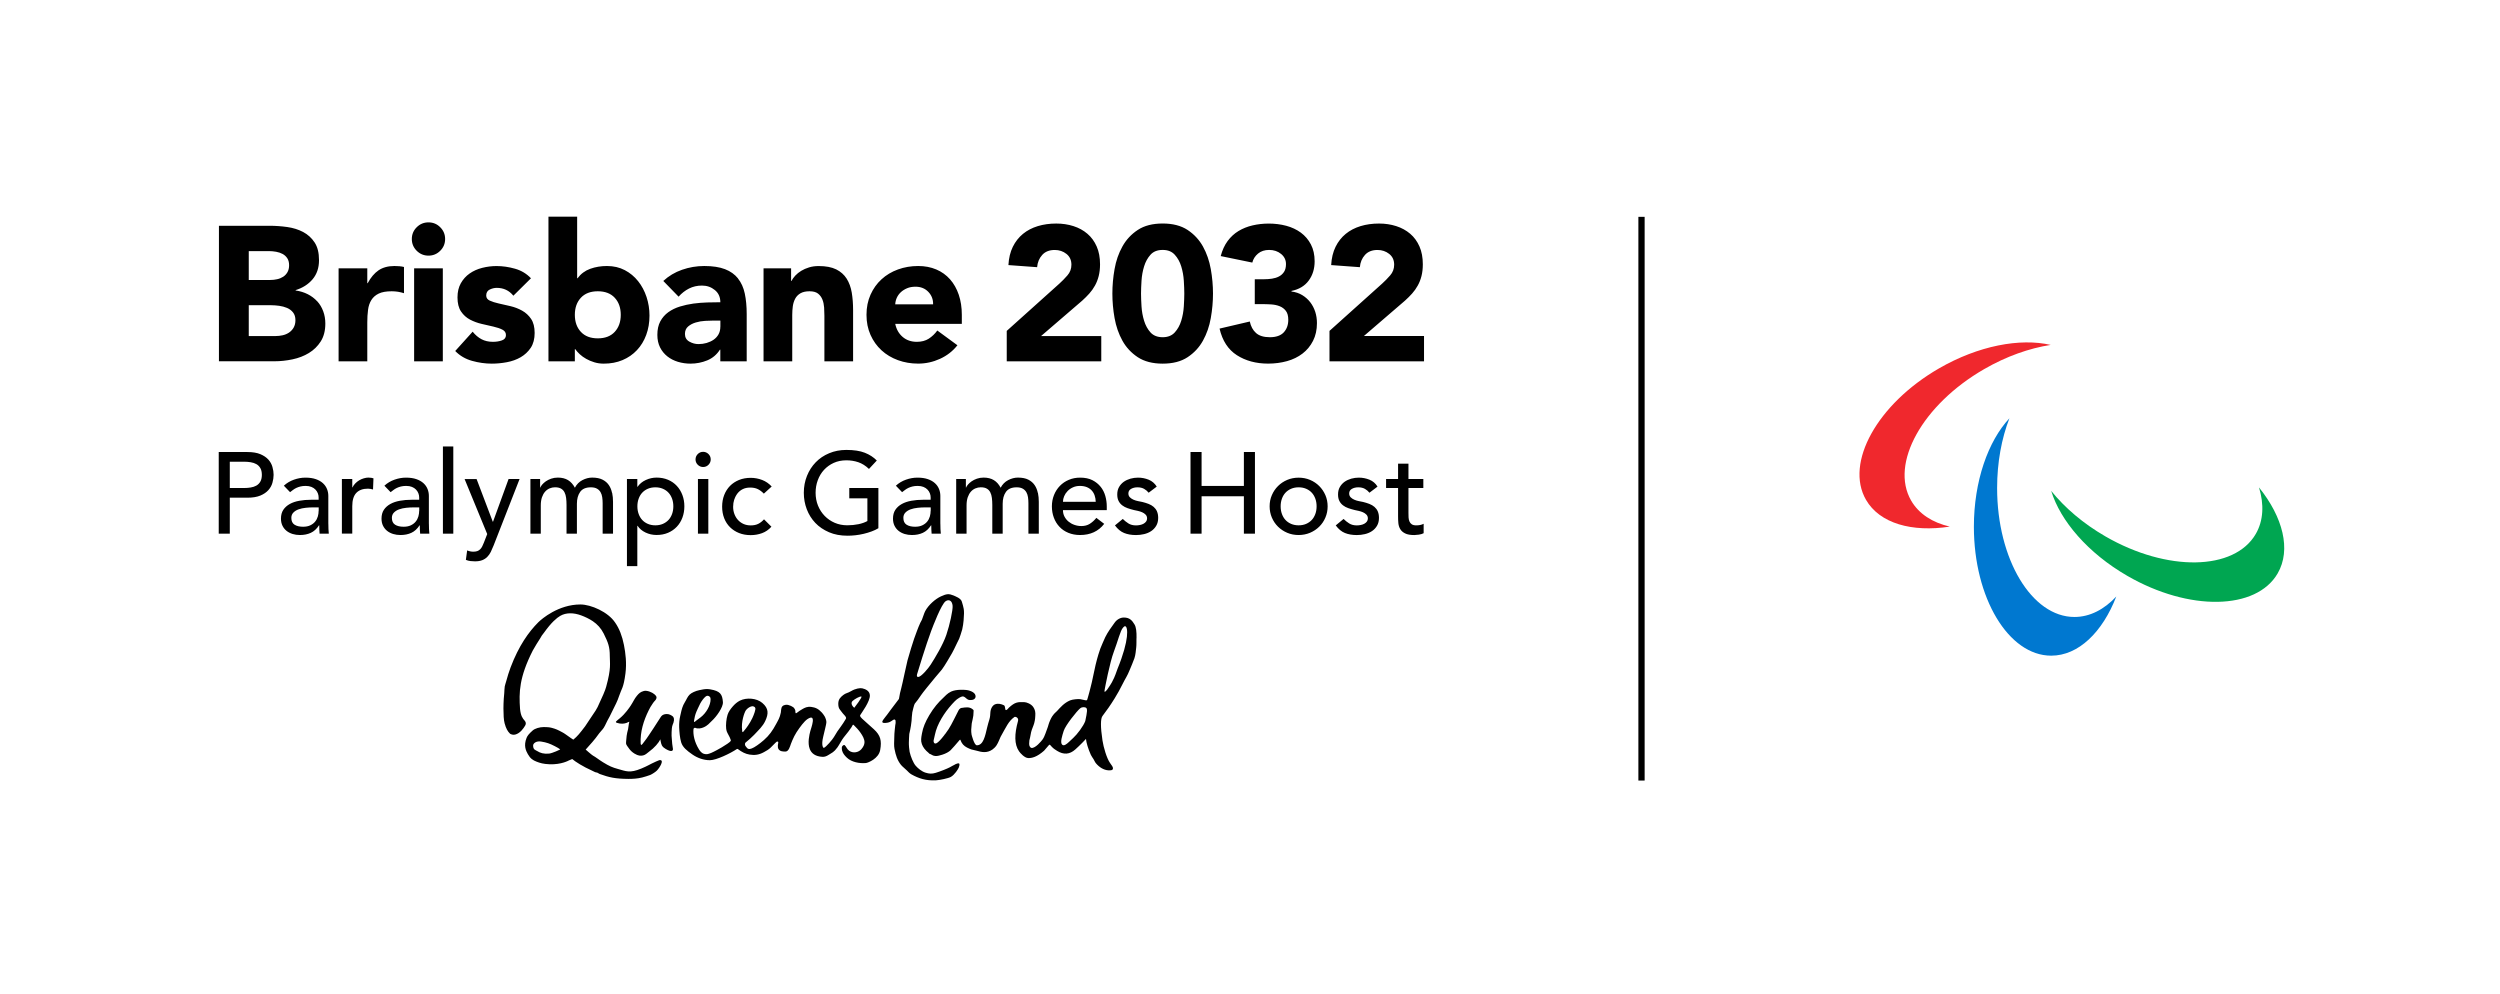
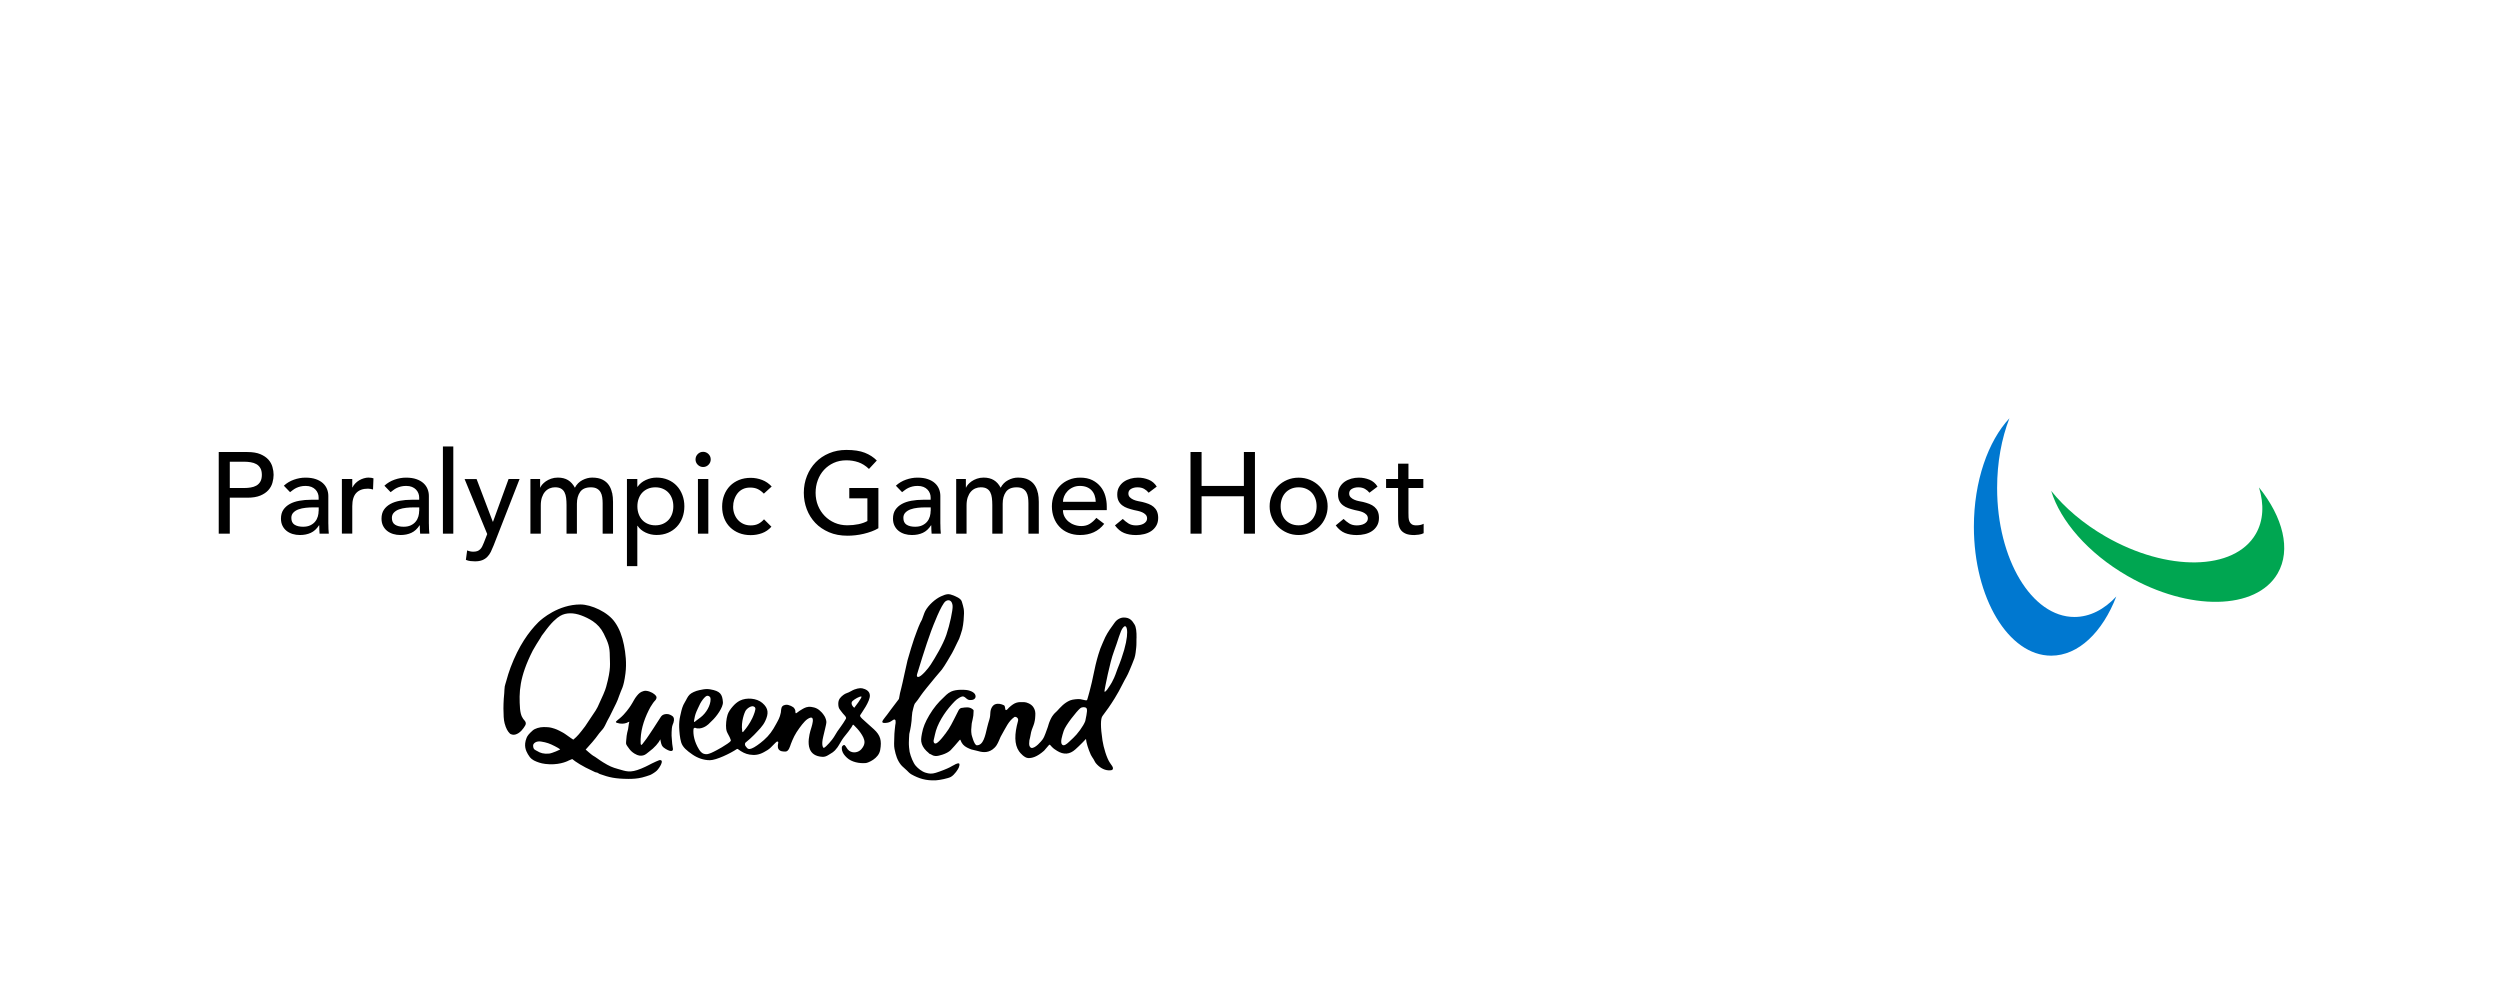
<svg xmlns="http://www.w3.org/2000/svg" width="400" height="159" viewBox="0 0 400 159" fill="none">
-   <path d="M263.142 34.694H262.141V124.888H263.142V34.694Z" fill="black" />
  <path d="M137.671 114.678C137.655 114.645 137.611 114.552 137.606 114.513C137.606 114.475 137.622 114.447 137.638 114.414C137.842 114.062 139.238 112.215 139.178 111.236C139.134 110.554 138.524 110.263 137.963 110.131C137.606 110.049 136.852 110.175 136.181 110.576C135.582 110.934 135.335 110.873 134.922 111.203C134.532 111.517 134.125 111.852 134.125 112.589C134.125 113.419 134.433 113.551 134.603 113.826C134.911 114.315 135.527 114.695 135.34 115.014C135.115 115.404 134.735 115.987 134.532 116.251C134.109 116.806 133.828 117.235 133.427 117.928C133.207 118.313 132.157 119.555 131.81 119.665C131.733 119.671 131.354 119.324 131.722 117.84C131.788 117.576 131.975 116.756 132.03 116.542C132.162 116.053 132.184 115.805 132.217 115.624C132.267 115.338 132.047 114.777 131.926 114.59C131.777 114.365 131.629 114.139 131.48 113.991C131.238 113.738 130.986 113.518 130.727 113.381C130.441 113.227 130.084 113.139 129.809 113.106C129.144 113.018 128.748 113.254 128.434 113.425C128.011 113.655 127.841 113.798 127.516 114.035C127.225 114.26 127.285 114.002 127.247 113.677C127.225 113.518 127.038 113.232 126.911 113.15C126.686 112.996 126.428 112.869 126.103 112.787C125.861 112.726 125.421 112.759 125.185 113.001C124.943 113.249 124.987 113.738 124.932 114.018C124.767 114.854 124.487 115.266 124.184 115.833C123.618 116.894 123.079 117.664 122.216 118.417C121.523 119.027 120.693 119.61 120.275 119.753C119.857 119.896 119.654 119.934 119.269 119.352C119.175 119.209 119.159 118.917 119.285 118.813C119.802 118.384 120.242 118.016 120.649 117.587C121.397 116.789 122.04 116.212 122.441 115.354C122.98 114.2 123.008 113.353 121.968 112.468C121.061 111.693 119.439 111.572 118.389 112.099C117.944 112.325 117.564 112.66 117.245 113.029C116.877 113.447 116.553 113.908 116.41 114.37C116.206 115.014 116.113 115.981 116.19 116.625C116.25 117.158 116.476 117.367 116.729 117.917L116.767 117.999C116.871 118.225 116.959 118.461 116.921 118.549C116.833 118.725 116.091 119.22 115.48 119.577C115.145 119.775 114.293 120.253 113.798 120.462C113.221 120.699 113.056 120.704 112.715 120.633C112.264 120.545 111.995 120.154 111.83 119.891C111.104 118.714 110.867 117.521 110.961 116.614C110.966 116.553 111.153 116.416 111.214 116.443C111.665 116.647 112.17 116.542 112.517 116.399C113.248 116.097 113.501 115.701 113.88 115.354C114.639 114.673 115.728 113.139 115.667 112.336C115.574 111.055 115.217 110.565 113.638 110.296C113.463 110.269 113.287 110.247 113.111 110.247C112.742 110.247 112.286 110.34 111.901 110.422C111.285 110.549 110.636 110.846 110.34 111.137C109.971 111.5 109.845 111.935 109.57 112.363C109.207 112.935 109.058 113.551 108.926 114.15C108.893 114.288 108.866 114.425 108.833 114.557C108.701 115.129 108.646 115.745 108.668 116.377C108.696 117.081 108.773 118.071 108.987 118.774C109.229 119.572 109.922 120.121 110.796 120.726C111.588 121.271 112.561 121.633 113.578 121.633C114.606 121.633 116.86 120.545 117.878 119.858C117.927 119.825 117.993 119.808 118.043 119.841C118.73 120.347 119.247 120.616 119.923 120.732C120.748 120.875 121.468 120.77 122.243 120.336C122.601 120.138 122.975 119.94 123.31 119.61C124.019 118.917 124.256 118.62 124.366 118.642C124.646 118.659 124.465 118.972 124.454 119.286C124.426 119.797 124.602 119.951 124.789 120.083C124.965 120.204 125.207 120.226 125.344 120.237C125.658 120.259 125.817 120.286 126.026 120.099C126.186 119.956 126.345 119.627 126.417 119.396C126.515 119.071 126.944 117.928 127.45 117.152C128.011 116.295 128.682 115.404 129.166 115.074C130.755 114.002 129.759 116.531 129.649 116.976C129.507 117.537 129.171 118.862 129.567 119.852C129.831 120.523 130.43 121.034 131.601 121.095C131.926 121.111 132.239 120.996 132.531 120.809C133.119 120.424 133.399 120.391 133.988 119.583C134.252 119.22 134.68 118.378 134.994 117.988C135.296 117.614 135.571 117.273 135.742 117.048C136.286 116.328 136.291 116.273 136.44 115.992C136.467 115.943 136.544 115.948 136.583 115.987C136.973 116.366 137.38 116.795 137.693 117.251C138.029 117.735 138.32 118.247 138.32 118.758C138.32 119.137 138.128 119.517 137.809 119.88C137.342 120.407 136.478 120.567 135.863 120.116C135.505 119.852 135.373 119.401 135.131 119.209C134.983 119.154 134.818 119.302 134.724 119.456C134.675 119.533 134.68 119.902 134.741 120.11C134.862 120.534 135.098 120.847 135.511 121.238C136.236 121.93 137.529 122.189 138.551 122.084C138.87 122.051 140.575 121.397 140.827 120.017C141.108 118.472 140.86 117.653 139.843 116.702C138.865 115.783 137.792 114.92 137.666 114.689L137.671 114.678ZM111.054 115.272C111.049 115.222 111.153 114.739 111.181 114.612C111.214 114.464 111.28 114.26 111.291 114.227C111.329 114.101 111.379 113.974 111.434 113.853C111.478 113.749 111.527 113.639 111.577 113.534L111.648 113.375C111.945 112.715 112.11 112.374 112.451 111.924C112.539 111.803 112.781 111.522 112.929 111.423C113.16 111.269 113.331 111.313 113.501 111.429C113.688 111.555 113.693 111.786 113.693 111.869C113.71 112.847 112.995 114.084 112.115 114.761C111.786 115.014 111.412 115.305 111.302 115.371C111.247 115.404 111.181 115.552 111.082 115.503C111.005 115.464 111.065 115.338 111.054 115.277V115.272ZM118.812 117.136C118.774 117.136 118.757 116.982 118.752 116.943C118.526 115.442 119.164 113.947 119.263 113.771C119.494 113.342 120.247 112.825 120.632 113.056C120.759 113.133 120.786 113.133 120.841 113.271C120.957 113.463 120.638 114.337 120.379 114.887C119.967 115.772 119.307 116.625 119.258 116.669C119.236 116.685 119.109 116.839 118.988 116.998C118.911 117.092 118.889 117.141 118.818 117.141L118.812 117.136ZM136.401 112.165C136.764 111.83 137.534 111.407 137.814 111.44C138.073 111.467 136.682 113.249 136.682 113.249C136.203 112.853 136.154 112.396 136.401 112.171V112.165ZM105.507 121.617C105.413 121.628 104.561 122.029 104.286 122.161C103.929 122.326 103.588 122.563 102.592 122.975C100.756 123.739 100.151 123.387 98.909 123.047C97.952 122.783 97.496 122.585 96.484 121.963C95.764 121.518 95.296 121.117 94.873 120.897C94.691 120.803 93.707 119.934 93.707 119.934C93.707 119.913 94.032 119.594 94.757 118.752C95.093 118.367 95.478 117.889 95.885 117.312C96.082 117.037 96.385 116.778 96.588 116.46C96.913 115.948 96.995 115.624 97.177 115.316C97.484 114.788 97.65 114.436 97.957 113.804C98.452 112.787 98.76 112.27 99.068 111.324C99.436 110.197 99.766 110.126 100.074 107.739C100.283 106.112 100.091 104.49 99.832 103.198C99.552 101.779 99.096 100.581 98.425 99.618C97.303 97.919 94.565 96.715 92.866 96.715C89.358 96.715 86.675 99.019 86.125 99.569C84.58 101.114 83.008 103.324 81.699 106.772C81.468 107.387 81.177 108.284 80.979 109.048C80.907 109.334 80.797 109.598 80.759 109.829C80.698 110.175 80.715 110.532 80.682 110.879C80.544 112.171 80.55 113.353 80.55 113.353C80.561 114.387 80.583 115.14 80.737 115.723C80.968 116.592 81.248 117.042 81.578 117.361C81.627 117.411 81.683 117.449 81.732 117.46C81.732 117.46 82.056 117.625 82.414 117.537C83.216 117.339 83.75 116.559 84.025 116.091C84.201 115.8 84.151 115.541 83.942 115.299C83.64 114.959 83.316 114.568 83.206 113.414C83.019 110.78 83.068 108.372 85.245 104.083C85.663 103.346 86.054 102.708 86.422 102.148C86.526 101.988 86.592 101.84 86.686 101.697C86.801 101.526 86.95 101.367 87.054 101.213C88.231 99.569 89.078 98.865 89.633 98.541C90.595 97.98 91.805 98.029 92.976 98.458C93.608 98.689 94.279 99.008 94.851 99.393C95.566 99.877 96.165 100.515 96.599 101.383C97.314 102.829 97.567 103.506 97.567 104.957C97.567 106.156 97.82 106.865 96.984 109.895C96.891 110.335 96.22 111.869 95.945 112.407C95.5 113.507 95.148 113.908 94.499 114.887L93.625 116.201C92.756 117.345 92.399 117.796 91.728 118.345C91.728 118.345 91.079 117.928 90.496 117.493C90.161 117.246 89.77 117.064 89.484 116.91C89.358 116.844 88.962 116.636 88.302 116.46C87.89 116.35 87.472 116.328 87.01 116.328C86.34 116.328 85.586 116.559 85.229 116.877C84.624 117.416 84.393 117.713 84.256 118.049C83.739 119.33 84.168 120.149 84.459 120.666C84.85 121.37 85.273 121.639 85.834 121.859C86.422 122.09 86.922 122.238 87.912 122.282C89.847 122.359 91.024 121.666 91.024 121.666L91.557 121.447C92.063 121.875 93.251 122.645 94.752 123.316C94.906 123.382 95.065 123.481 95.225 123.547C95.34 123.596 95.461 123.58 95.577 123.629C95.698 123.673 95.819 123.789 95.939 123.833C97.474 124.388 98.43 124.608 100.58 124.625C101.19 124.625 101.971 124.592 102.741 124.399C103.076 124.311 103.747 124.113 104.044 123.992C104.352 123.86 104.891 123.503 105.094 123.299C105.529 122.865 106.381 121.507 105.518 121.622L105.507 121.617ZM87.797 120.578C86.999 120.649 86.433 120.479 85.955 120.171C85.685 120 85.3 119.984 85.3 119.275C85.3 118.95 85.779 118.516 86.57 118.648C87.461 118.791 87.956 118.967 88.775 119.39C89.622 119.825 89.622 119.924 89.622 119.924C89.622 119.924 88.39 120.528 87.802 120.583L87.797 120.578ZM107.59 114.568C107.816 114.744 107.931 115.069 107.755 115.624C107.7 115.789 107.53 116.108 107.497 116.542C107.469 116.932 107.436 117.389 107.453 117.724C107.513 118.758 107.59 119.434 107.651 119.687C107.75 120.088 107.552 120.44 106.535 119.847C106.276 119.698 106.051 119.528 105.908 119.275C105.814 119.11 105.765 118.862 105.737 118.736C105.693 118.543 105.66 118.395 105.66 118.285C105.38 118.862 104.731 119.627 103.835 120.281C103.555 120.484 103.285 120.781 102.895 120.869C102.488 120.957 102.125 120.941 101.531 120.583C101.157 120.358 100.888 120.094 100.701 119.841C100.437 119.484 100.195 119.17 100.173 118.989C100.146 118.73 100.223 118.296 100.261 117.741C100.283 117.46 100.421 116.949 100.492 116.669C100.542 116.471 100.58 115.893 100.685 115.514C100.745 115.305 100.052 116.102 98.694 115.651C98.381 115.508 98.551 115.437 99.2 114.898C100.036 114.2 100.696 113.232 100.915 112.897C101.361 112.215 101.493 111.819 101.9 111.33C102.235 110.928 102.449 110.719 103.005 110.56C103.522 110.411 104.363 110.78 104.693 111.071C104.957 111.308 105.111 111.467 105.023 111.742C104.924 112.055 104.742 112.116 104.5 112.462C104.099 113.04 103.989 113.254 103.791 113.655C102.961 115.316 102.422 117.114 102.504 118.95C102.504 119 102.537 119.17 102.587 119.181C102.719 119.209 102.867 118.923 103.06 118.692C103.538 118.12 104.214 117.009 104.577 116.493C104.907 116.02 105.529 114.975 105.765 114.651C105.968 114.37 106.276 114.266 106.623 114.244C107.046 114.222 107.409 114.442 107.596 114.585L107.59 114.568ZM181.845 102.12C181.867 101.081 181.779 100.333 181.526 99.921C181.141 99.283 180.756 98.805 179.816 98.805C179.255 98.805 178.705 99.124 178.359 99.602C177.825 100.333 177.248 101.119 176.836 101.955C176.704 102.219 176.159 103.5 176.055 103.77C175.956 104.017 175.582 105.161 175.296 106.37C175.043 107.437 174.884 108.372 174.697 109.147C174.631 109.433 174.565 109.691 174.504 109.933C174.433 110.214 174.367 110.466 174.312 110.686C174.252 110.912 174.197 111.104 174.153 111.264C174.065 111.566 174.015 111.742 174.01 111.77C173.933 112.077 173.889 112.088 173.619 112.033C173.564 112.022 172.893 111.874 172.849 111.869C172.498 111.814 171.579 111.902 171.206 112.066C170.243 112.479 169.682 113.166 169.116 113.771C168.841 114.062 168.489 114.227 168.044 115.195C167.769 115.8 167.725 116.135 167.659 116.295C167.417 116.883 167.186 117.801 166.812 118.313C166.587 118.62 165.652 119.742 165.036 119.671C164.839 119.643 164.646 119.341 164.663 119C164.668 118.829 164.674 118.648 164.701 118.45C164.723 118.318 164.778 118.175 164.806 118.032C164.86 117.746 164.91 117.438 164.981 117.136C165.102 116.636 165.361 116.13 165.476 115.701C165.63 115.14 165.636 114.695 165.647 114.519C165.696 113.952 165.603 113.54 165.328 113.133C164.987 112.627 164.256 112.352 163.876 112.341C162.859 112.308 162.419 112.314 161.419 113.232C161.342 113.304 161.127 113.622 160.957 113.617C160.759 113.606 160.891 112.968 160.627 112.842C160.209 112.638 159.698 112.501 159.208 112.693C158.796 112.858 158.499 113.392 158.46 113.985C158.439 114.337 158.433 114.678 158.301 115.118C158.191 115.481 158.048 115.943 157.96 116.333C157.619 117.785 157.339 119.247 156.294 119.247C155.865 119.247 155.453 117.548 155.453 117.548C155.359 116.954 155.387 116.581 155.475 115.778L155.513 115.58C155.59 115.206 155.673 114.942 155.733 114.491C155.766 114.238 155.75 113.974 155.777 113.705C155.788 113.617 155.7 113.535 155.563 113.436C155.079 113.078 154.513 113.166 153.913 113.26H153.869C153.523 113.32 153.391 113.6 153.259 113.875C153.094 114.222 152.929 114.541 152.764 114.854C152.698 114.981 152.632 115.113 152.566 115.239C152.324 115.712 152.077 116.201 151.78 116.658C151.681 116.806 151.483 117.103 151.236 117.433C151.148 117.521 151.093 117.587 151.06 117.658C149.96 119.082 149.685 118.989 149.57 118.945C149.361 118.868 149.372 118.571 149.377 118.477C149.41 118.313 149.443 118.17 149.482 118.021C149.52 117.856 149.559 117.697 149.592 117.532C149.757 116.724 150.109 115.855 150.642 114.948C151.137 114.112 151.643 113.43 152.335 112.655C152.5 112.495 152.946 111.924 153.49 111.638C153.897 111.423 154.078 111.286 154.513 111.665C154.815 111.929 154.958 112.072 155.524 111.989C156.025 111.918 156.245 111.495 155.986 111.06C155.86 110.846 155.552 110.631 155.063 110.488C154.815 110.417 154.48 110.351 153.633 110.367C153.177 110.378 152.61 110.455 152.176 110.653C151.555 110.945 151.181 111.412 150.906 111.665C150.175 112.33 149.394 113.232 148.685 114.431C148.041 115.519 147.684 116.405 147.524 117.306L147.497 117.449C147.392 118.016 147.304 118.505 147.497 119.049C147.667 119.55 148.036 120.033 148.564 120.451L148.685 120.583C149.097 120.726 149.212 120.941 149.691 120.963C150.01 120.979 150.406 120.864 150.79 120.743C151.307 120.578 151.808 120.314 152.099 120.033C152.418 119.72 153.072 118.95 153.336 118.637C153.353 118.62 153.364 118.609 153.369 118.604C153.391 118.56 153.578 118.34 153.633 118.345C153.699 118.351 153.743 118.736 154.084 119.126C154.425 119.522 154.986 119.748 155.42 119.913C155.42 119.913 156.058 120.055 156.272 120.116C157.025 120.336 157.9 120.545 158.79 119.924C158.977 119.792 159.258 119.539 159.445 119.253C159.753 118.774 159.951 118.197 160.093 117.895C161.001 116.295 161.358 115.387 162.309 114.717C162.447 114.618 163.035 114.816 162.881 115.36C162.298 117.46 162.276 119.104 163.046 120.209C163.26 120.517 163.92 121.254 164.487 121.287C165.086 121.326 165.927 121.111 167.054 120.11C167.12 120.05 167.637 119.434 167.791 119.253C167.824 119.214 167.907 119.137 167.951 119.148C167.951 119.148 168.017 119.159 168.088 119.264C168.159 119.368 168.269 119.462 168.286 119.478C168.506 119.742 168.819 119.94 169.127 120.132C170.188 120.792 171.14 120.721 172.041 119.918C172.113 119.852 172.498 119.489 172.569 119.429C172.86 119.165 173.465 118.543 173.757 118.225C173.801 118.807 174.114 119.847 174.537 120.776C174.658 121.04 174.829 121.238 174.966 121.469C175.098 121.688 175.197 121.947 175.357 122.134C175.901 122.777 176.588 123.195 177.309 123.25C177.688 123.277 178.144 123.272 178.067 122.854C178.034 122.662 177.902 122.502 177.589 122.051C177.072 121.309 176.561 119.561 176.396 118.472C176.06 116.278 176.088 114.959 176.396 114.563C177.023 113.749 177.699 112.787 178.342 111.742C178.799 111 179.233 110.225 179.618 109.438C180.074 108.509 180.344 108.218 180.767 107.156C180.921 106.766 181.35 105.804 181.509 105.315C181.702 104.715 181.729 104.138 181.795 103.599C181.85 103.17 181.823 102.488 181.834 102.142L181.845 102.12ZM173.652 115.349C173.355 116.174 172.344 117.504 171.717 118.071C171.596 118.181 171.475 118.296 171.348 118.417C170.92 118.829 170.513 119.225 170.199 119.242C170.106 119.247 170.018 119.22 169.941 119.143C169.589 118.78 169.952 117.724 170.194 116.938C170.469 116.053 172.294 113.771 172.817 113.342C173.185 113.04 173.636 113.166 173.74 113.227C174.032 113.381 173.949 113.93 173.647 115.349H173.652ZM178.799 107.025C178.562 107.602 178.485 108.091 177.897 109.18C177.781 109.389 177.496 109.856 177.155 110.329C177.05 110.472 176.825 110.714 176.737 110.686C176.693 110.67 176.759 110.263 176.77 110.219C176.77 110.197 177.562 105.98 178.216 104.27C178.854 102.609 179.249 100.899 179.673 100.438C179.684 100.394 179.898 100.218 179.937 100.201C179.975 100.185 180.047 100.201 180.047 100.201C180.47 100.306 180.729 102.313 178.799 107.025ZM152.792 122.326C152.693 122.354 152.033 122.739 151.973 122.766C151.544 122.992 150.455 123.426 149.718 123.651C149.097 123.838 148.679 123.811 148.091 123.629C147.491 123.448 146.898 122.959 146.524 122.535C146.117 122.073 145.715 121.062 145.54 120.297C145.485 120.061 145.402 119.17 145.419 118.791C145.441 118.411 145.441 117.785 145.485 117.433C145.507 117.251 145.726 116.575 145.853 115.31C145.875 115.107 145.891 114.409 145.968 113.974C145.99 113.853 146.26 112.704 146.359 112.594C146.705 112.198 146.975 111.797 147.266 111.374L147.343 111.258C147.695 110.736 148.778 109.427 149.647 108.372C150.114 107.8 150.565 107.305 150.708 107.118C151.181 106.491 152.006 105.04 152.33 104.49C152.33 104.49 152.951 103.319 153.16 102.818C153.248 102.609 153.375 102.4 153.468 102.197C153.507 102.109 153.864 101.092 153.957 100.702C154.067 100.223 154.133 99.739 154.177 99.266C154.348 97.419 154.155 97.216 153.891 96.259C153.737 95.704 152.836 95.412 152.577 95.28C151.819 94.972 151.467 95 150.554 95.418C149.641 95.835 148.553 96.803 148.036 97.771C147.849 98.123 147.662 98.799 147.508 99.156C147.436 99.321 147.321 99.486 147.249 99.646C146.848 100.509 146.557 101.405 146.26 102.192C146.15 102.472 145.424 104.814 145.199 105.666C145.105 106.018 144.907 106.942 144.715 107.827C144.517 108.745 144.313 109.697 144.209 110.076C144.071 110.582 143.923 111.181 143.835 111.803C143.835 111.819 143.824 111.841 143.813 111.852C142.785 113.194 142.125 114.09 141.933 114.359C141.856 114.464 141.757 114.585 141.658 114.706C141.449 114.959 141.135 115.371 141.163 115.514C141.223 115.794 141.982 115.635 142.125 115.602C142.433 115.536 142.713 115.299 142.851 115.222L143.016 115.129C143.016 115.129 143.06 115.113 143.082 115.113C143.115 115.113 143.148 115.124 143.175 115.145C143.23 115.195 143.28 115.211 143.291 115.31C143.329 115.64 143.291 115.756 143.241 116.02C143.225 116.135 143.164 116.745 143.153 116.839C143.098 117.345 143.104 117.477 143.087 117.939C143.06 118.686 143.021 119.341 143.12 119.825C143.329 120.875 143.571 121.644 144.154 122.376C144.39 122.673 144.775 122.942 145.094 123.266C145.309 123.486 145.545 123.739 145.825 123.899C147.019 124.564 148.157 124.932 149.762 124.85C150.356 124.817 151.714 124.537 152.126 124.311C152.742 123.97 153.314 123.041 153.402 122.816C153.82 121.732 153.017 122.244 152.792 122.31V122.326ZM146.716 107.926C146.81 107.574 148.19 103.088 148.976 100.982C149.245 100.262 150.62 96.638 151.313 96.187C151.423 96.116 151.533 96.072 151.637 96.05C151.654 96.044 151.681 96.039 151.698 96.039C151.714 96.039 151.725 96.039 151.736 96.039C151.863 96.039 151.978 96.078 152.077 96.149C152.269 96.292 152.385 96.567 152.418 96.935C152.473 97.59 151.962 99.97 151.417 101.57C150.878 103.159 149.619 105.238 148.915 106.337C148.525 106.948 147.392 108.306 146.909 108.317C146.881 108.317 146.854 108.317 146.832 108.306C146.705 108.256 146.672 108.13 146.727 107.932L146.716 107.926Z" fill="black" />
  <path d="M42.936 73.534C42.623 73.182 42.194 72.897 41.655 72.666C41.116 72.44 40.423 72.325 39.588 72.325H34.997V85.383H36.767V79.632H39.588C40.423 79.632 41.111 79.516 41.655 79.291C42.194 79.066 42.623 78.774 42.936 78.422C43.249 78.07 43.469 77.68 43.59 77.24C43.711 76.806 43.777 76.382 43.777 75.975C43.777 75.569 43.717 75.151 43.59 74.711C43.469 74.277 43.249 73.881 42.936 73.529V73.534ZM41.655 77.059C41.495 77.334 41.281 77.548 41.017 77.697C40.753 77.845 40.451 77.944 40.115 77.999C39.775 78.054 39.434 78.081 39.093 78.081H36.767V73.875H39.093C39.439 73.875 39.78 73.903 40.115 73.958C40.451 74.013 40.753 74.112 41.017 74.26C41.281 74.409 41.495 74.618 41.655 74.898C41.814 75.173 41.897 75.536 41.897 75.975C41.897 76.415 41.814 76.778 41.655 77.053V77.059ZM52.531 83.8V79.335C52.531 78.956 52.459 78.587 52.316 78.235C52.173 77.883 51.959 77.576 51.662 77.306C51.365 77.037 50.991 76.822 50.529 76.663C50.067 76.503 49.517 76.421 48.88 76.421C48.242 76.421 47.648 76.531 47.038 76.745C46.422 76.96 45.883 77.284 45.416 77.713L46.411 78.747C46.559 78.637 46.713 78.521 46.873 78.395C47.032 78.274 47.208 78.164 47.406 78.07C47.604 77.977 47.819 77.9 48.06 77.84C48.302 77.779 48.577 77.746 48.902 77.746C49.259 77.746 49.567 77.801 49.825 77.905C50.084 78.01 50.298 78.153 50.469 78.329C50.639 78.505 50.771 78.708 50.854 78.928C50.942 79.148 50.98 79.368 50.98 79.593V79.962H49.765C49.1 79.962 48.478 80.017 47.896 80.121C47.313 80.226 46.801 80.396 46.367 80.638C45.933 80.88 45.586 81.188 45.333 81.567C45.08 81.947 44.954 82.419 44.954 82.986C44.954 83.415 45.036 83.794 45.196 84.118C45.355 84.443 45.575 84.718 45.85 84.938C46.125 85.158 46.45 85.323 46.818 85.438C47.186 85.548 47.577 85.603 47.978 85.603C48.643 85.603 49.226 85.488 49.732 85.251C50.238 85.02 50.672 84.619 51.041 84.052H51.079C51.079 84.492 51.096 84.938 51.134 85.383H52.608C52.58 85.152 52.564 84.905 52.553 84.646C52.542 84.388 52.536 84.108 52.536 83.8H52.531ZM50.98 81.732C50.98 82.029 50.936 82.326 50.854 82.629C50.766 82.931 50.628 83.206 50.43 83.448C50.232 83.695 49.974 83.893 49.655 84.047C49.336 84.201 48.946 84.278 48.495 84.278C47.917 84.278 47.461 84.168 47.12 83.948C46.779 83.728 46.614 83.365 46.614 82.859C46.614 82.513 46.724 82.233 46.939 82.013C47.153 81.793 47.428 81.617 47.769 81.496C48.105 81.375 48.484 81.292 48.896 81.248C49.309 81.204 49.71 81.182 50.106 81.182H50.991V81.738L50.98 81.732ZM59.019 76.421C59.288 76.421 59.535 76.459 59.755 76.531L59.684 78.318C59.546 78.279 59.414 78.252 59.277 78.224C59.139 78.197 59.008 78.186 58.87 78.186C58.056 78.186 57.441 78.411 57.006 78.868C56.577 79.324 56.363 80.028 56.363 80.99V85.378H54.702V76.635H56.363V77.982H56.401C56.511 77.751 56.66 77.537 56.847 77.345C57.034 77.152 57.237 76.993 57.463 76.855C57.688 76.718 57.941 76.613 58.21 76.531C58.48 76.448 58.749 76.41 59.024 76.41L59.019 76.421ZM68.619 83.8V79.335C68.619 78.956 68.547 78.587 68.404 78.235C68.261 77.883 68.047 77.576 67.75 77.306C67.453 77.037 67.079 76.822 66.617 76.663C66.155 76.503 65.606 76.421 64.968 76.421C64.33 76.421 63.736 76.531 63.126 76.745C62.51 76.96 61.971 77.284 61.504 77.713L62.499 78.747C62.647 78.637 62.801 78.521 62.961 78.395C63.12 78.274 63.296 78.164 63.494 78.07C63.692 77.977 63.907 77.9 64.148 77.84C64.39 77.779 64.665 77.746 64.99 77.746C65.347 77.746 65.655 77.801 65.913 77.905C66.172 78.01 66.386 78.153 66.557 78.329C66.727 78.505 66.859 78.708 66.942 78.928C67.03 79.148 67.068 79.368 67.068 79.593V79.962H65.853C65.188 79.962 64.566 80.017 63.983 80.121C63.401 80.226 62.889 80.396 62.455 80.638C62.021 80.88 61.674 81.188 61.421 81.567C61.168 81.947 61.042 82.419 61.042 82.986C61.042 83.415 61.124 83.794 61.284 84.118C61.443 84.443 61.663 84.718 61.938 84.938C62.213 85.158 62.538 85.323 62.906 85.438C63.274 85.548 63.665 85.603 64.066 85.603C64.731 85.603 65.314 85.488 65.82 85.251C66.326 85.02 66.76 84.619 67.129 84.052H67.167C67.167 84.492 67.183 84.938 67.222 85.383H68.695C68.668 85.152 68.652 84.905 68.641 84.646C68.63 84.388 68.624 84.108 68.624 83.8H68.619ZM67.068 81.732C67.068 82.029 67.024 82.326 66.942 82.629C66.854 82.931 66.716 83.206 66.518 83.448C66.32 83.695 66.062 83.893 65.743 84.047C65.424 84.201 65.034 84.278 64.583 84.278C64.005 84.278 63.549 84.168 63.208 83.948C62.867 83.728 62.702 83.365 62.702 82.859C62.702 82.513 62.812 82.233 63.027 82.013C63.241 81.793 63.516 81.617 63.857 81.496C64.192 81.375 64.572 81.292 64.984 81.248C65.397 81.204 65.798 81.182 66.194 81.182H67.079V81.738L67.068 81.732ZM70.867 71.439H72.528V85.383H70.867V71.439ZM81.364 76.641H83.134L78.983 87.263C78.834 87.643 78.68 87.989 78.526 88.308C78.367 88.622 78.18 88.891 77.955 89.111C77.735 89.331 77.465 89.507 77.157 89.628C76.844 89.749 76.465 89.815 76.008 89.815C75.761 89.815 75.513 89.798 75.266 89.771C75.013 89.738 74.771 89.677 74.54 89.578L74.744 88.066C75.074 88.204 75.403 88.27 75.733 88.27C75.992 88.27 76.206 88.237 76.382 88.171C76.558 88.105 76.712 88.006 76.838 87.874C76.965 87.747 77.075 87.593 77.157 87.423C77.245 87.252 77.328 87.055 77.416 86.835L77.955 85.449L74.337 76.652H76.256L78.845 83.475H78.884L81.369 76.652L81.364 76.641ZM97.946 78.862C98.04 79.324 98.084 79.802 98.084 80.292V85.383H96.423V80.517C96.423 80.187 96.401 79.863 96.357 79.56C96.313 79.252 96.225 78.983 96.088 78.747C95.951 78.516 95.764 78.323 95.516 78.186C95.269 78.043 94.944 77.971 94.537 77.971C93.74 77.971 93.168 78.219 92.822 78.708C92.476 79.198 92.305 79.835 92.305 80.605V85.383H90.645V80.808C90.645 80.391 90.623 80.011 90.579 79.665C90.535 79.319 90.452 79.022 90.32 78.769C90.194 78.516 90.007 78.318 89.765 78.18C89.523 78.037 89.204 77.966 88.797 77.966C88.5 77.966 88.214 78.026 87.939 78.142C87.665 78.257 87.423 78.433 87.214 78.67C87.005 78.906 86.84 79.203 86.713 79.566C86.593 79.929 86.526 80.358 86.526 80.847V85.383H84.866V76.641H86.416V78.004H86.455C86.493 77.883 86.587 77.73 86.741 77.543C86.895 77.361 87.093 77.185 87.329 77.015C87.571 76.85 87.852 76.707 88.176 76.591C88.5 76.476 88.863 76.415 89.254 76.415C89.902 76.415 90.452 76.553 90.892 76.822C91.332 77.092 91.695 77.499 91.981 78.037C92.261 77.499 92.663 77.092 93.179 76.822C93.696 76.553 94.219 76.415 94.746 76.415C95.423 76.415 95.978 76.525 96.407 76.745C96.836 76.965 97.177 77.257 97.419 77.62C97.666 77.982 97.831 78.395 97.924 78.857L97.946 78.862ZM108.294 77.746C107.909 77.328 107.442 77.004 106.892 76.767C106.342 76.536 105.732 76.415 105.056 76.415C104.467 76.415 103.89 76.542 103.329 76.8C102.768 77.059 102.329 77.422 102.01 77.889H101.971V76.635H100.311V90.579H101.971V84.124H102.01C102.307 84.58 102.73 84.938 103.28 85.202C103.835 85.466 104.423 85.597 105.05 85.597C105.726 85.597 106.337 85.482 106.887 85.246C107.431 85.015 107.898 84.69 108.289 84.278C108.679 83.866 108.976 83.382 109.185 82.821C109.394 82.26 109.498 81.655 109.498 81.007C109.498 80.358 109.394 79.769 109.185 79.209C108.976 78.648 108.679 78.158 108.289 77.74L108.294 77.746ZM107.53 82.238C107.392 82.612 107.206 82.931 106.958 83.195C106.711 83.459 106.408 83.668 106.056 83.822C105.699 83.975 105.298 84.052 104.858 84.052C104.418 84.052 104.017 83.975 103.659 83.822C103.302 83.668 102.999 83.459 102.757 83.195C102.51 82.931 102.323 82.612 102.186 82.238C102.048 81.864 101.982 81.457 101.982 81.012C101.982 80.567 102.048 80.16 102.186 79.786C102.323 79.412 102.51 79.093 102.757 78.829C103.005 78.565 103.302 78.356 103.659 78.202C104.017 78.048 104.418 77.971 104.858 77.971C105.298 77.971 105.699 78.048 106.056 78.202C106.414 78.356 106.716 78.565 106.958 78.829C107.206 79.093 107.392 79.412 107.53 79.786C107.667 80.16 107.733 80.572 107.733 81.012C107.733 81.452 107.667 81.864 107.53 82.238ZM113.358 72.649C113.6 72.891 113.715 73.177 113.715 73.507C113.715 73.837 113.595 74.123 113.358 74.365C113.116 74.606 112.83 74.722 112.5 74.722C112.17 74.722 111.885 74.601 111.643 74.365C111.401 74.123 111.285 73.837 111.285 73.507C111.285 73.177 111.406 72.891 111.643 72.649C111.885 72.407 112.17 72.292 112.5 72.292C112.83 72.292 113.116 72.413 113.358 72.649ZM111.67 76.641H113.331V85.383H111.67V76.641ZM117.476 79.918C117.361 80.292 117.3 80.682 117.3 81.089C117.3 81.496 117.366 81.881 117.504 82.244C117.641 82.606 117.828 82.925 118.076 83.195C118.323 83.464 118.614 83.679 118.961 83.833C119.307 83.987 119.692 84.064 120.121 84.064C120.588 84.064 120.99 83.981 121.32 83.816C121.65 83.651 121.957 83.409 122.243 83.09L123.425 84.272C122.997 84.751 122.496 85.097 121.924 85.306C121.353 85.515 120.748 85.62 120.11 85.62C119.434 85.62 118.818 85.51 118.257 85.29C117.696 85.07 117.218 84.756 116.811 84.36C116.404 83.959 116.091 83.481 115.871 82.92C115.651 82.359 115.541 81.743 115.541 81.067C115.541 80.391 115.651 79.769 115.871 79.203C116.091 78.637 116.404 78.153 116.8 77.746C117.201 77.339 117.68 77.026 118.241 76.795C118.801 76.569 119.423 76.454 120.11 76.454C120.748 76.454 121.358 76.569 121.946 76.795C122.529 77.02 123.035 77.372 123.469 77.84L122.216 78.983C121.908 78.664 121.584 78.422 121.248 78.257C120.907 78.092 120.506 78.01 120.039 78.01C119.571 78.01 119.186 78.092 118.851 78.257C118.51 78.422 118.23 78.653 118.004 78.939C117.779 79.231 117.603 79.56 117.487 79.934L117.476 79.918ZM135.874 78.081H140.542V84.514C140.223 84.712 139.86 84.883 139.453 85.031C139.046 85.18 138.628 85.306 138.188 85.411C137.754 85.515 137.309 85.592 136.863 85.641C136.412 85.691 135.995 85.713 135.599 85.713C134.493 85.713 133.504 85.531 132.641 85.158C131.777 84.784 131.041 84.289 130.447 83.662C129.853 83.035 129.397 82.304 129.083 81.479C128.77 80.649 128.61 79.775 128.61 78.851C128.61 77.878 128.781 76.976 129.116 76.141C129.452 75.305 129.919 74.579 130.518 73.963C131.112 73.347 131.832 72.864 132.668 72.517C133.504 72.165 134.422 71.989 135.417 71.989C136.621 71.989 137.606 72.138 138.37 72.44C139.134 72.743 139.772 73.155 140.289 73.683L139.035 75.03C138.496 74.513 137.924 74.156 137.32 73.952C136.715 73.749 136.082 73.65 135.423 73.65C134.675 73.65 133.999 73.787 133.394 74.062C132.789 74.337 132.278 74.711 131.843 75.178C131.414 75.646 131.079 76.195 130.848 76.828C130.612 77.46 130.496 78.136 130.496 78.846C130.496 79.555 130.623 80.27 130.881 80.902C131.14 81.534 131.497 82.084 131.953 82.552C132.41 83.019 132.943 83.387 133.559 83.651C134.175 83.915 134.845 84.047 135.571 84.047C136.198 84.047 136.792 83.987 137.353 83.871C137.913 83.756 138.386 83.585 138.782 83.365V79.731H135.885V78.07L135.874 78.081ZM150.455 83.8V79.335C150.455 78.956 150.384 78.587 150.241 78.235C150.098 77.883 149.883 77.576 149.586 77.306C149.289 77.037 148.915 76.822 148.454 76.663C147.992 76.503 147.442 76.421 146.804 76.421C146.166 76.421 145.573 76.531 144.962 76.745C144.346 76.96 143.808 77.284 143.34 77.713L144.335 78.747C144.484 78.637 144.638 78.521 144.797 78.395C144.957 78.274 145.133 78.164 145.331 78.07C145.529 77.977 145.743 77.9 145.985 77.84C146.227 77.779 146.502 77.746 146.826 77.746C147.184 77.746 147.491 77.801 147.75 77.905C148.008 78.01 148.223 78.153 148.393 78.329C148.564 78.505 148.696 78.708 148.778 78.928C148.866 79.148 148.904 79.368 148.904 79.593V79.962H147.689C147.024 79.962 146.403 80.017 145.82 80.121C145.237 80.226 144.726 80.396 144.291 80.638C143.857 80.88 143.511 81.188 143.258 81.567C143.005 81.947 142.878 82.419 142.878 82.986C142.878 83.415 142.961 83.794 143.12 84.118C143.28 84.443 143.5 84.718 143.775 84.938C144.049 85.158 144.374 85.323 144.742 85.438C145.111 85.548 145.501 85.603 145.902 85.603C146.568 85.603 147.151 85.488 147.656 85.251C148.162 85.02 148.597 84.619 148.965 84.052H149.003C149.003 84.492 149.02 84.938 149.058 85.383H150.532C150.504 85.152 150.488 84.905 150.477 84.646C150.466 84.388 150.46 84.108 150.46 83.8H150.455ZM148.904 81.732C148.904 82.029 148.86 82.326 148.778 82.629C148.69 82.931 148.553 83.206 148.355 83.448C148.157 83.695 147.898 83.893 147.579 84.047C147.26 84.201 146.87 84.278 146.419 84.278C145.842 84.278 145.386 84.168 145.045 83.948C144.704 83.728 144.539 83.365 144.539 82.859C144.539 82.513 144.649 82.233 144.863 82.013C145.078 81.793 145.353 81.617 145.693 81.496C146.029 81.375 146.408 81.292 146.821 81.248C147.233 81.204 147.634 81.182 148.03 81.182H148.915V81.738L148.904 81.732ZM166.07 78.862C166.164 79.324 166.208 79.802 166.208 80.292V85.383H164.547V80.517C164.547 80.187 164.525 79.863 164.481 79.56C164.437 79.252 164.349 78.983 164.212 78.747C164.074 78.516 163.887 78.323 163.64 78.186C163.392 78.043 163.068 77.971 162.661 77.971C161.864 77.971 161.292 78.219 160.946 78.708C160.599 79.198 160.429 79.835 160.429 80.605V85.383H158.768V80.808C158.768 80.391 158.746 80.011 158.702 79.665C158.658 79.319 158.576 79.022 158.444 78.769C158.318 78.516 158.131 78.318 157.889 78.18C157.647 78.037 157.328 77.966 156.921 77.966C156.624 77.966 156.338 78.026 156.063 78.142C155.788 78.257 155.546 78.433 155.337 78.67C155.129 78.906 154.964 79.203 154.837 79.566C154.716 79.929 154.65 80.358 154.65 80.847V85.383H152.99V76.641H154.54V78.004H154.579C154.617 77.883 154.711 77.73 154.865 77.543C155.019 77.361 155.217 77.185 155.453 77.015C155.695 76.85 155.975 76.707 156.3 76.591C156.624 76.476 156.987 76.415 157.377 76.415C158.026 76.415 158.576 76.553 159.016 76.822C159.461 77.092 159.819 77.499 160.104 78.037C160.385 77.499 160.786 77.092 161.303 76.822C161.82 76.553 162.342 76.415 162.87 76.415C163.546 76.415 164.102 76.525 164.531 76.745C164.959 76.965 165.3 77.257 165.542 77.62C165.79 77.982 165.955 78.395 166.048 78.857L166.07 78.862ZM176.104 77.889C175.758 77.455 175.318 77.097 174.785 76.828C174.252 76.558 173.597 76.421 172.822 76.421C172.168 76.421 171.568 76.536 171.013 76.773C170.458 77.004 169.985 77.328 169.584 77.74C169.182 78.153 168.869 78.637 168.643 79.198C168.418 79.758 168.302 80.363 168.302 81.012C168.302 81.661 168.407 82.271 168.616 82.826C168.825 83.387 169.122 83.871 169.512 84.283C169.897 84.696 170.37 85.02 170.931 85.251C171.491 85.482 172.113 85.603 172.8 85.603C174.46 85.603 175.753 85.009 176.671 83.816L175.417 82.859C175.098 83.255 174.746 83.569 174.367 83.811C173.988 84.052 173.537 84.168 173.02 84.168C172.641 84.168 172.272 84.108 171.915 83.981C171.557 83.86 171.244 83.684 170.975 83.464C170.705 83.244 170.485 82.975 170.32 82.661C170.155 82.348 170.073 82.002 170.073 81.617H177.083V81.028C177.083 80.462 177.006 79.907 176.852 79.357C176.698 78.813 176.451 78.318 176.104 77.883V77.889ZM170.073 80.292C170.073 79.995 170.139 79.698 170.265 79.395C170.392 79.093 170.573 78.818 170.81 78.576C171.041 78.329 171.326 78.131 171.667 77.977C172.003 77.823 172.377 77.746 172.784 77.746C173.19 77.746 173.57 77.812 173.883 77.938C174.197 78.065 174.46 78.246 174.669 78.472C174.878 78.697 175.038 78.967 175.142 79.275C175.247 79.582 175.307 79.918 175.318 80.286H170.078L170.073 80.292ZM185.116 81.826C185.243 82.106 185.309 82.453 185.309 82.859C185.309 83.349 185.204 83.772 184.995 84.124C184.786 84.476 184.517 84.762 184.181 84.982C183.852 85.202 183.472 85.361 183.049 85.46C182.625 85.559 182.197 85.609 181.768 85.609C181.042 85.609 180.404 85.499 179.86 85.279C179.31 85.059 178.826 84.652 178.392 84.064L179.645 83.03C179.915 83.299 180.217 83.541 180.547 83.75C180.877 83.959 181.284 84.064 181.762 84.064C181.971 84.064 182.186 84.041 182.4 83.998C182.614 83.954 182.807 83.888 182.972 83.794C183.137 83.701 183.274 83.585 183.379 83.442C183.483 83.299 183.533 83.14 183.533 82.953C183.533 82.705 183.456 82.502 183.302 82.343C183.148 82.183 182.961 82.057 182.746 81.963C182.532 81.87 182.307 81.798 182.065 81.743C181.823 81.688 181.614 81.644 181.427 81.606C181.069 81.518 180.734 81.419 180.415 81.309C180.096 81.199 179.81 81.05 179.568 80.864C179.321 80.677 179.123 80.446 178.98 80.165C178.832 79.885 178.76 79.533 178.76 79.115C178.76 78.659 178.854 78.263 179.046 77.927C179.239 77.592 179.491 77.312 179.805 77.086C180.118 76.866 180.476 76.701 180.877 76.586C181.278 76.476 181.68 76.421 182.087 76.421C182.675 76.421 183.241 76.531 183.786 76.751C184.324 76.971 184.759 77.339 185.078 77.856L183.786 78.835C183.588 78.587 183.346 78.384 183.06 78.219C182.768 78.054 182.417 77.971 181.999 77.971C181.603 77.971 181.262 78.054 180.976 78.219C180.685 78.384 180.542 78.626 180.542 78.95C180.542 79.209 180.624 79.418 180.789 79.577C180.954 79.736 181.152 79.868 181.377 79.962C181.603 80.061 181.85 80.132 182.103 80.182C182.362 80.231 182.581 80.275 182.768 80.314C183.126 80.402 183.461 80.506 183.775 80.627C184.088 80.748 184.357 80.907 184.588 81.105C184.814 81.303 184.995 81.54 185.122 81.826H185.116ZM199.021 72.325H200.792V85.383H199.021V79.406H192.253V85.383H190.482V72.325H192.253V77.746H199.021V72.325ZM211.079 77.768C210.661 77.35 210.172 77.02 209.606 76.784C209.039 76.542 208.429 76.426 207.78 76.426C207.131 76.426 206.521 76.547 205.955 76.784C205.388 77.026 204.899 77.35 204.481 77.768C204.063 78.186 203.733 78.67 203.497 79.225C203.255 79.78 203.14 80.374 203.14 81.012C203.14 81.65 203.261 82.249 203.497 82.81C203.739 83.371 204.063 83.855 204.481 84.267C204.899 84.679 205.388 85.004 205.955 85.246C206.521 85.488 207.131 85.603 207.78 85.603C208.429 85.603 209.039 85.482 209.606 85.246C210.172 85.004 210.661 84.679 211.079 84.267C211.497 83.855 211.827 83.371 212.063 82.81C212.305 82.249 212.421 81.65 212.421 81.012C212.421 80.374 212.3 79.775 212.063 79.225C211.821 78.67 211.497 78.186 211.079 77.768ZM210.452 82.238C210.315 82.612 210.128 82.931 209.88 83.195C209.633 83.459 209.331 83.668 208.979 83.822C208.621 83.975 208.22 84.052 207.78 84.052C207.34 84.052 206.939 83.975 206.581 83.822C206.224 83.668 205.922 83.459 205.68 83.195C205.432 82.931 205.245 82.612 205.108 82.238C204.97 81.864 204.904 81.457 204.904 81.012C204.904 80.567 204.97 80.16 205.108 79.786C205.245 79.412 205.432 79.093 205.68 78.829C205.927 78.565 206.224 78.356 206.581 78.202C206.939 78.048 207.34 77.971 207.78 77.971C208.22 77.971 208.621 78.048 208.979 78.202C209.336 78.356 209.639 78.565 209.88 78.829C210.128 79.093 210.315 79.412 210.452 79.786C210.59 80.16 210.656 80.572 210.656 81.012C210.656 81.452 210.59 81.864 210.452 82.238ZM220.443 81.826C220.569 82.106 220.635 82.453 220.635 82.859C220.635 83.349 220.531 83.772 220.322 84.124C220.113 84.476 219.843 84.762 219.508 84.982C219.178 85.202 218.799 85.361 218.375 85.46C217.952 85.559 217.523 85.609 217.094 85.609C216.368 85.609 215.731 85.499 215.186 85.279C214.636 85.059 214.153 84.652 213.718 84.064L214.972 83.03C215.241 83.299 215.544 83.541 215.874 83.75C216.203 83.959 216.61 84.064 217.089 84.064C217.298 84.064 217.512 84.041 217.726 83.998C217.941 83.954 218.133 83.888 218.298 83.794C218.463 83.701 218.601 83.585 218.705 83.442C218.81 83.299 218.859 83.14 218.859 82.953C218.859 82.705 218.782 82.502 218.628 82.343C218.474 82.183 218.287 82.057 218.073 81.963C217.858 81.87 217.633 81.798 217.391 81.743C217.149 81.688 216.94 81.644 216.753 81.606C216.396 81.518 216.061 81.419 215.742 81.309C215.423 81.199 215.137 81.05 214.895 80.864C214.647 80.677 214.45 80.446 214.307 80.165C214.158 79.885 214.087 79.533 214.087 79.115C214.087 78.659 214.18 78.263 214.373 77.927C214.565 77.592 214.818 77.312 215.131 77.086C215.445 76.866 215.802 76.701 216.203 76.586C216.605 76.476 217.006 76.421 217.413 76.421C218.001 76.421 218.568 76.531 219.112 76.751C219.651 76.971 220.085 77.339 220.404 77.856L219.112 78.835C218.914 78.587 218.672 78.384 218.386 78.219C218.095 78.054 217.743 77.971 217.325 77.971C216.929 77.971 216.588 78.054 216.302 78.219C216.011 78.384 215.868 78.626 215.868 78.95C215.868 79.209 215.951 79.418 216.115 79.577C216.28 79.736 216.478 79.868 216.704 79.962C216.929 80.061 217.177 80.132 217.43 80.182C217.688 80.231 217.908 80.275 218.095 80.314C218.452 80.402 218.788 80.506 219.101 80.627C219.414 80.748 219.684 80.907 219.915 81.105C220.14 81.303 220.322 81.54 220.448 81.826H220.443ZM227.783 83.8V85.312C227.585 85.422 227.332 85.499 227.019 85.543C226.705 85.587 226.463 85.609 226.293 85.609C225.655 85.609 225.16 85.521 224.808 85.339C224.456 85.163 224.198 84.932 224.033 84.646C223.868 84.366 223.769 84.047 223.736 83.695C223.703 83.343 223.692 82.991 223.692 82.634V78.081H221.773V76.641H223.692V74.189H225.353V76.641H227.733V78.081H225.353V82.046C225.353 82.293 225.358 82.535 225.369 82.777C225.38 83.019 225.43 83.233 225.507 83.42C225.584 83.613 225.71 83.767 225.875 83.882C226.04 83.998 226.282 84.058 226.601 84.058C226.799 84.058 227.002 84.041 227.211 84.003C227.42 83.965 227.612 83.899 227.783 83.8Z" fill="black" />
-   <path d="M50.749 48.209C50.331 47.753 49.831 47.373 49.248 47.077C48.666 46.78 48.017 46.582 47.302 46.477V46.417C48.424 46.07 49.325 45.493 50.013 44.685C50.694 43.877 51.041 42.865 51.041 41.639C51.041 40.413 50.804 39.505 50.337 38.791C49.87 38.076 49.254 37.521 48.501 37.119C47.747 36.723 46.895 36.454 45.944 36.322C44.993 36.19 44.053 36.124 43.112 36.124H35.03V57.804H43.91C44.866 57.804 45.834 57.699 46.802 57.496C47.769 57.292 48.644 56.957 49.419 56.484C50.194 56.017 50.826 55.395 51.316 54.631C51.805 53.867 52.053 52.91 52.053 51.767C52.053 51.074 51.943 50.42 51.717 49.809C51.492 49.199 51.173 48.66 50.755 48.204L50.749 48.209ZM39.802 40.176H43.046C43.415 40.176 43.788 40.215 44.179 40.281C44.564 40.352 44.916 40.468 45.218 40.633C45.526 40.798 45.773 41.029 45.966 41.32C46.158 41.617 46.257 41.991 46.257 42.436C46.257 42.881 46.169 43.233 45.999 43.541C45.823 43.849 45.597 44.091 45.312 44.278C45.026 44.459 44.707 44.597 44.349 44.674C43.992 44.756 43.629 44.795 43.261 44.795H39.802V40.171V40.176ZM46.983 52.421C46.791 52.745 46.538 53.015 46.235 53.218C45.927 53.422 45.587 53.565 45.207 53.647C44.828 53.73 44.459 53.768 44.091 53.768H39.802V48.836H43.415C43.8 48.836 44.223 48.869 44.668 48.929C45.119 48.99 45.537 49.105 45.922 49.265C46.307 49.43 46.631 49.666 46.884 49.985C47.137 50.304 47.269 50.717 47.269 51.228C47.269 51.695 47.17 52.096 46.977 52.421H46.983ZM63.901 42.596C64.165 42.617 64.413 42.656 64.638 42.717V46.912C64.314 46.807 63.989 46.736 63.676 46.681C63.357 46.631 63.027 46.604 62.681 46.604C61.801 46.604 61.108 46.725 60.597 46.972C60.086 47.22 59.695 47.56 59.42 48C59.145 48.44 58.964 48.962 58.887 49.578C58.804 50.189 58.766 50.865 58.766 51.596V57.809H54.175V42.931H58.766V45.317H58.826C59.316 44.399 59.898 43.712 60.569 43.25C61.246 42.794 62.092 42.562 63.109 42.562C63.373 42.562 63.637 42.574 63.907 42.596H63.901ZM70.439 36.361C70.961 36.883 71.219 37.51 71.219 38.241C71.219 38.972 70.961 39.604 70.439 40.121C69.916 40.644 69.29 40.902 68.558 40.902C67.827 40.902 67.195 40.644 66.672 40.121C66.15 39.599 65.892 38.972 65.892 38.241C65.892 37.51 66.15 36.877 66.672 36.361C67.195 35.838 67.822 35.58 68.558 35.58C69.295 35.58 69.922 35.838 70.439 36.361ZM66.26 42.931H70.851V57.809H66.26V42.931ZM84.976 51.03C85.356 51.591 85.543 52.344 85.543 53.279C85.543 54.213 85.334 55.027 84.916 55.654C84.498 56.275 83.959 56.776 83.31 57.155C82.656 57.534 81.925 57.798 81.105 57.952C80.286 58.106 79.483 58.183 78.686 58.183C77.647 58.183 76.591 58.035 75.53 57.738C74.469 57.441 73.573 56.919 72.836 56.16L75.624 53.07C76.052 53.603 76.525 54.004 77.048 54.279C77.57 54.554 78.175 54.692 78.868 54.692C79.395 54.692 79.879 54.615 80.308 54.461C80.737 54.307 80.951 54.026 80.951 53.62C80.951 53.213 80.764 52.943 80.385 52.745C80.006 52.553 79.527 52.388 78.945 52.256C78.362 52.124 77.74 51.981 77.075 51.827C76.41 51.673 75.788 51.442 75.206 51.14C74.623 50.832 74.145 50.398 73.765 49.837C73.386 49.276 73.199 48.523 73.199 47.588C73.199 46.708 73.375 45.955 73.732 45.323C74.09 44.69 74.557 44.168 75.14 43.761C75.723 43.354 76.388 43.052 77.147 42.859C77.9 42.667 78.67 42.568 79.445 42.568C80.424 42.568 81.413 42.711 82.414 42.997C83.415 43.283 84.261 43.794 84.954 44.525L82.139 47.313C81.463 46.477 80.578 46.059 79.478 46.059C79.088 46.059 78.714 46.153 78.345 46.334C77.977 46.516 77.795 46.835 77.795 47.286C77.795 47.654 77.982 47.923 78.362 48.099C78.741 48.275 79.219 48.424 79.802 48.556C80.385 48.688 81.006 48.831 81.672 48.984C82.337 49.139 82.958 49.38 83.541 49.705C84.124 50.029 84.602 50.475 84.982 51.035L84.976 51.03ZM102.092 44.982C101.51 44.245 100.8 43.662 99.965 43.222C99.129 42.782 98.178 42.562 97.116 42.562C96.154 42.562 95.263 42.711 94.439 43.008C93.614 43.305 92.932 43.811 92.404 44.525H92.344V34.667H87.753V57.815H91.975V55.857H92.036C92.217 56.121 92.459 56.391 92.756 56.671C93.053 56.946 93.4 57.199 93.795 57.419C94.191 57.644 94.626 57.826 95.099 57.969C95.566 58.112 96.066 58.183 96.6 58.183C97.705 58.183 98.7 57.996 99.602 57.617C100.498 57.237 101.268 56.71 101.911 56.022C102.554 55.34 103.049 54.527 103.395 53.587C103.742 52.646 103.918 51.618 103.918 50.496C103.918 49.457 103.758 48.462 103.445 47.511C103.126 46.56 102.681 45.718 102.098 44.987L102.092 44.982ZM98.359 53.097C97.716 53.79 96.814 54.136 95.648 54.136C94.483 54.136 93.581 53.79 92.938 53.097C92.294 52.404 91.975 51.497 91.975 50.37C91.975 49.243 92.294 48.341 92.938 47.643C93.581 46.95 94.483 46.604 95.648 46.604C96.814 46.604 97.716 46.95 98.359 47.643C99.002 48.336 99.321 49.243 99.321 50.37C99.321 51.497 99.002 52.399 98.359 53.097ZM118.087 44.553C117.564 43.899 116.872 43.404 116.003 43.068C115.134 42.733 114.029 42.562 112.682 42.562C111.456 42.562 110.274 42.761 109.13 43.162C107.986 43.558 106.986 44.157 106.128 44.954L108.575 47.467C109.064 46.917 109.619 46.483 110.246 46.164C110.868 45.85 111.56 45.691 112.314 45.691C113.111 45.691 113.798 45.933 114.381 46.411C114.964 46.89 115.255 47.538 115.255 48.358C114.623 48.358 113.936 48.369 113.188 48.391C112.44 48.413 111.698 48.473 110.95 48.572C110.202 48.677 109.488 48.831 108.789 49.045C108.096 49.259 107.475 49.562 106.936 49.947C106.397 50.337 105.969 50.826 105.65 51.415C105.331 52.009 105.177 52.729 105.177 53.587C105.177 54.34 105.32 55.005 105.606 55.577C105.892 56.149 106.282 56.627 106.771 57.017C107.261 57.408 107.827 57.694 108.47 57.892C109.114 58.084 109.784 58.183 110.477 58.183C111.417 58.183 112.308 58.007 113.155 57.661C114.002 57.314 114.678 56.743 115.189 55.945H115.25V57.815H119.472V50.255C119.472 49.012 119.368 47.912 119.164 46.961C118.961 46.01 118.598 45.213 118.076 44.558L118.087 44.553ZM115.255 52.267C115.255 52.734 115.156 53.147 114.964 53.493C114.771 53.84 114.507 54.125 114.183 54.351C113.859 54.576 113.485 54.747 113.067 54.873C112.649 54.994 112.215 55.055 111.764 55.055C111.252 55.055 110.763 54.923 110.296 54.659C109.828 54.395 109.592 53.988 109.592 53.433C109.592 52.921 109.762 52.525 110.098 52.239C110.433 51.954 110.84 51.739 111.324 51.596C111.802 51.453 112.303 51.365 112.825 51.338C113.347 51.305 113.776 51.294 114.128 51.294H115.261V52.273L115.255 52.267ZM136.281 46.818C136.424 47.676 136.495 48.605 136.495 49.606V57.809H131.904V50.524C131.904 50.095 131.888 49.65 131.86 49.194C131.827 48.732 131.739 48.308 131.585 47.923C131.431 47.538 131.195 47.22 130.881 46.972C130.562 46.725 130.112 46.604 129.518 46.604C128.924 46.604 128.446 46.714 128.077 46.923C127.709 47.137 127.428 47.423 127.236 47.78C127.044 48.138 126.917 48.539 126.851 48.99C126.791 49.441 126.758 49.908 126.758 50.398V57.809H122.167V42.931H126.576V44.954H126.637C126.78 44.668 126.983 44.383 127.247 44.096C127.511 43.811 127.83 43.558 128.198 43.332C128.567 43.107 128.984 42.925 129.452 42.782C129.919 42.639 130.43 42.568 130.98 42.568C132.146 42.568 133.081 42.749 133.795 43.101C134.51 43.459 135.066 43.954 135.467 44.586C135.863 45.218 136.138 45.966 136.281 46.818ZM152.006 44.69C151.401 44.009 150.67 43.481 149.801 43.112C148.932 42.744 147.97 42.562 146.909 42.562C145.765 42.562 144.688 42.744 143.676 43.112C142.664 43.481 141.79 44.003 141.042 44.69C140.294 45.372 139.712 46.197 139.283 47.154C138.854 48.116 138.639 49.182 138.639 50.37C138.639 51.558 138.854 52.624 139.283 53.587C139.712 54.549 140.3 55.368 141.042 56.05C141.784 56.732 142.664 57.259 143.676 57.628C144.688 57.996 145.765 58.178 146.909 58.178C148.113 58.178 149.279 57.925 150.4 57.413C151.522 56.902 152.451 56.176 153.188 55.242L149.971 52.883C149.581 53.416 149.13 53.845 148.608 54.186C148.085 54.521 147.448 54.692 146.694 54.692C145.798 54.692 145.039 54.433 144.429 53.911C143.819 53.389 143.417 52.69 143.236 51.816H153.892V50.376C153.892 49.194 153.727 48.121 153.402 47.159C153.078 46.202 152.611 45.378 152.011 44.696L152.006 44.69ZM143.236 48.688C143.258 48.319 143.34 47.967 143.494 47.632C143.648 47.297 143.863 47 144.138 46.747C144.413 46.494 144.742 46.285 145.133 46.12C145.518 45.955 145.969 45.873 146.48 45.873C147.316 45.873 148.003 46.147 148.531 46.697C149.059 47.247 149.317 47.912 149.295 48.688H143.23H143.236ZM166.587 53.768H176.204V57.809H161.078V52.943L169.496 45.383C169.925 44.998 170.354 44.558 170.782 44.069C171.211 43.58 171.426 43.008 171.426 42.354C171.426 41.617 171.162 41.045 170.628 40.622C170.095 40.204 169.474 39.995 168.759 39.995C167.901 39.995 167.23 40.259 166.752 40.792C166.274 41.325 166.004 41.974 165.938 42.749L161.347 42.414C161.408 41.292 161.644 40.319 162.051 39.489C162.458 38.664 163.002 37.971 163.673 37.422C164.344 36.872 165.136 36.459 166.048 36.179C166.956 35.904 167.94 35.767 169.001 35.767C169.98 35.767 170.898 35.904 171.756 36.179C172.613 36.454 173.356 36.861 173.988 37.405C174.62 37.944 175.115 38.626 175.472 39.44C175.83 40.259 176.006 41.204 176.006 42.288C176.006 42.98 175.934 43.607 175.791 44.168C175.648 44.729 175.45 45.24 175.192 45.697C174.939 46.153 174.637 46.582 174.29 46.967C173.944 47.357 173.564 47.731 173.158 48.099L166.576 53.763L166.587 53.768ZM192.473 39.44C191.868 38.356 191.049 37.477 190.01 36.789C188.971 36.108 187.64 35.761 186.029 35.761C184.418 35.761 183.088 36.102 182.048 36.789C181.009 37.471 180.184 38.356 179.585 39.44C178.98 40.523 178.562 41.727 178.331 43.052C178.095 44.377 177.98 45.685 177.98 46.972C177.98 48.259 178.095 49.567 178.331 50.892C178.568 52.218 178.986 53.422 179.585 54.505C180.184 55.588 181.009 56.468 182.048 57.155C183.088 57.837 184.418 58.183 186.029 58.183C187.64 58.183 188.971 57.842 190.01 57.155C191.049 56.473 191.874 55.588 192.473 54.505C193.072 53.422 193.496 52.218 193.727 50.892C193.963 49.567 194.079 48.259 194.079 46.972C194.079 45.685 193.963 44.383 193.727 43.052C193.49 41.727 193.072 40.523 192.473 39.44ZM189.411 49.023C189.361 49.82 189.224 50.584 188.998 51.321C188.773 52.058 188.426 52.679 187.959 53.191C187.492 53.702 186.848 53.955 186.029 53.955C185.21 53.955 184.545 53.702 184.083 53.191C183.621 52.679 183.28 52.058 183.055 51.321C182.829 50.584 182.692 49.82 182.642 49.023C182.593 48.226 182.565 47.544 182.565 46.972C182.565 46.4 182.593 45.718 182.642 44.921C182.692 44.124 182.829 43.36 183.055 42.623C183.28 41.886 183.621 41.265 184.083 40.754C184.545 40.242 185.188 39.989 186.029 39.989C186.87 39.989 187.486 40.242 187.959 40.754C188.426 41.265 188.773 41.886 188.998 42.623C189.224 43.36 189.361 44.124 189.411 44.921C189.46 45.718 189.488 46.4 189.488 46.972C189.488 47.544 189.46 48.226 189.411 49.023ZM210.436 49.881C210.617 50.453 210.711 51.057 210.711 51.69C210.711 52.773 210.502 53.718 210.084 54.538C209.666 55.357 209.105 56.033 208.402 56.572C207.698 57.111 206.873 57.518 205.922 57.782C204.971 58.046 203.964 58.178 202.903 58.178C200.962 58.178 199.296 57.727 197.9 56.831C196.503 55.934 195.58 54.516 195.129 52.575L199.967 51.442C200.132 52.218 200.462 52.833 200.962 53.279C201.463 53.73 202.205 53.955 203.184 53.955C204.162 53.955 204.921 53.697 205.405 53.174C205.883 52.652 206.125 51.987 206.125 51.167C206.125 50.557 205.999 50.079 205.74 49.743C205.488 49.408 205.152 49.155 204.745 48.995C204.338 48.831 203.877 48.737 203.365 48.704C202.854 48.671 202.342 48.66 201.837 48.66H200.764V44.679H202.266C202.694 44.679 203.112 44.646 203.519 44.586C203.926 44.525 204.3 44.41 204.635 44.234C204.971 44.058 205.24 43.816 205.449 43.497C205.652 43.184 205.757 42.766 205.757 42.255C205.757 41.6 205.499 41.062 204.976 40.633C204.454 40.204 203.816 39.989 203.063 39.989C202.348 39.989 201.754 40.182 201.287 40.572C200.819 40.962 200.512 41.441 200.369 42.013L195.316 40.974C195.563 40.033 195.926 39.236 196.415 38.571C196.905 37.906 197.488 37.372 198.158 36.965C198.835 36.558 199.582 36.256 200.407 36.064C201.232 35.871 202.106 35.772 203.024 35.772C203.942 35.772 204.91 35.888 205.795 36.124C206.681 36.361 207.461 36.729 208.138 37.224C208.814 37.724 209.347 38.351 209.743 39.11C210.139 39.863 210.342 40.765 210.342 41.804C210.342 43.008 210.024 44.042 209.391 44.894C208.759 45.752 207.841 46.301 206.637 46.549V46.642C207.291 46.725 207.868 46.917 208.369 47.225C208.869 47.533 209.292 47.907 209.639 48.358C209.985 48.809 210.249 49.314 210.436 49.886V49.881ZM227.844 53.768V57.809H212.718V52.943L221.136 45.383C221.564 44.998 221.993 44.558 222.422 44.069C222.851 43.58 223.066 43.008 223.066 42.354C223.066 41.617 222.802 41.045 222.268 40.622C221.735 40.204 221.114 39.995 220.399 39.995C219.541 39.995 218.87 40.259 218.392 40.792C217.914 41.325 217.644 41.974 217.578 42.749L212.987 42.414C213.048 41.292 213.284 40.319 213.691 39.489C214.098 38.664 214.642 37.971 215.313 37.422C215.984 36.872 216.775 36.459 217.688 36.179C218.595 35.904 219.58 35.767 220.641 35.767C221.619 35.767 222.538 35.904 223.395 36.179C224.253 36.454 224.995 36.861 225.633 37.405C226.266 37.944 226.76 38.626 227.118 39.44C227.475 40.259 227.651 41.204 227.651 42.288C227.651 42.98 227.58 43.607 227.437 44.168C227.294 44.729 227.096 45.24 226.837 45.697C226.584 46.153 226.282 46.582 225.936 46.967C225.589 47.357 225.21 47.731 224.803 48.099L218.222 53.763H227.838L227.844 53.768Z" fill="black" />
-   <path d="M328.109 55.186C323.221 54.059 316.546 55.302 310.24 58.942C300.376 64.638 295.147 74.056 298.561 79.973C300.744 83.755 305.929 85.196 311.966 84.256C309.206 83.618 307.018 82.232 305.781 80.094C302.361 74.172 307.59 64.759 317.459 59.063C321.022 57.006 324.7 55.714 328.109 55.186Z" fill="#F0282D" />
  <path d="M328.192 78.543C329.66 83.338 334.07 88.501 340.376 92.14C350.24 97.837 361.011 97.655 364.431 91.734C366.614 87.951 365.267 82.738 361.44 77.988C362.27 80.693 362.16 83.288 360.929 85.421C357.509 91.343 346.743 91.525 336.874 85.828C333.311 83.772 330.353 81.232 328.192 78.543Z" fill="#00A651" />
  <path d="M321.506 66.925C318.086 70.598 315.821 76.998 315.821 84.278C315.821 95.67 321.363 104.907 328.197 104.907C332.563 104.907 336.406 101.136 338.606 95.439C336.676 97.512 334.377 98.716 331.914 98.716C325.08 98.716 319.538 89.479 319.538 78.087C319.538 73.974 320.258 70.142 321.506 66.925Z" fill="#0078D0" />
</svg>